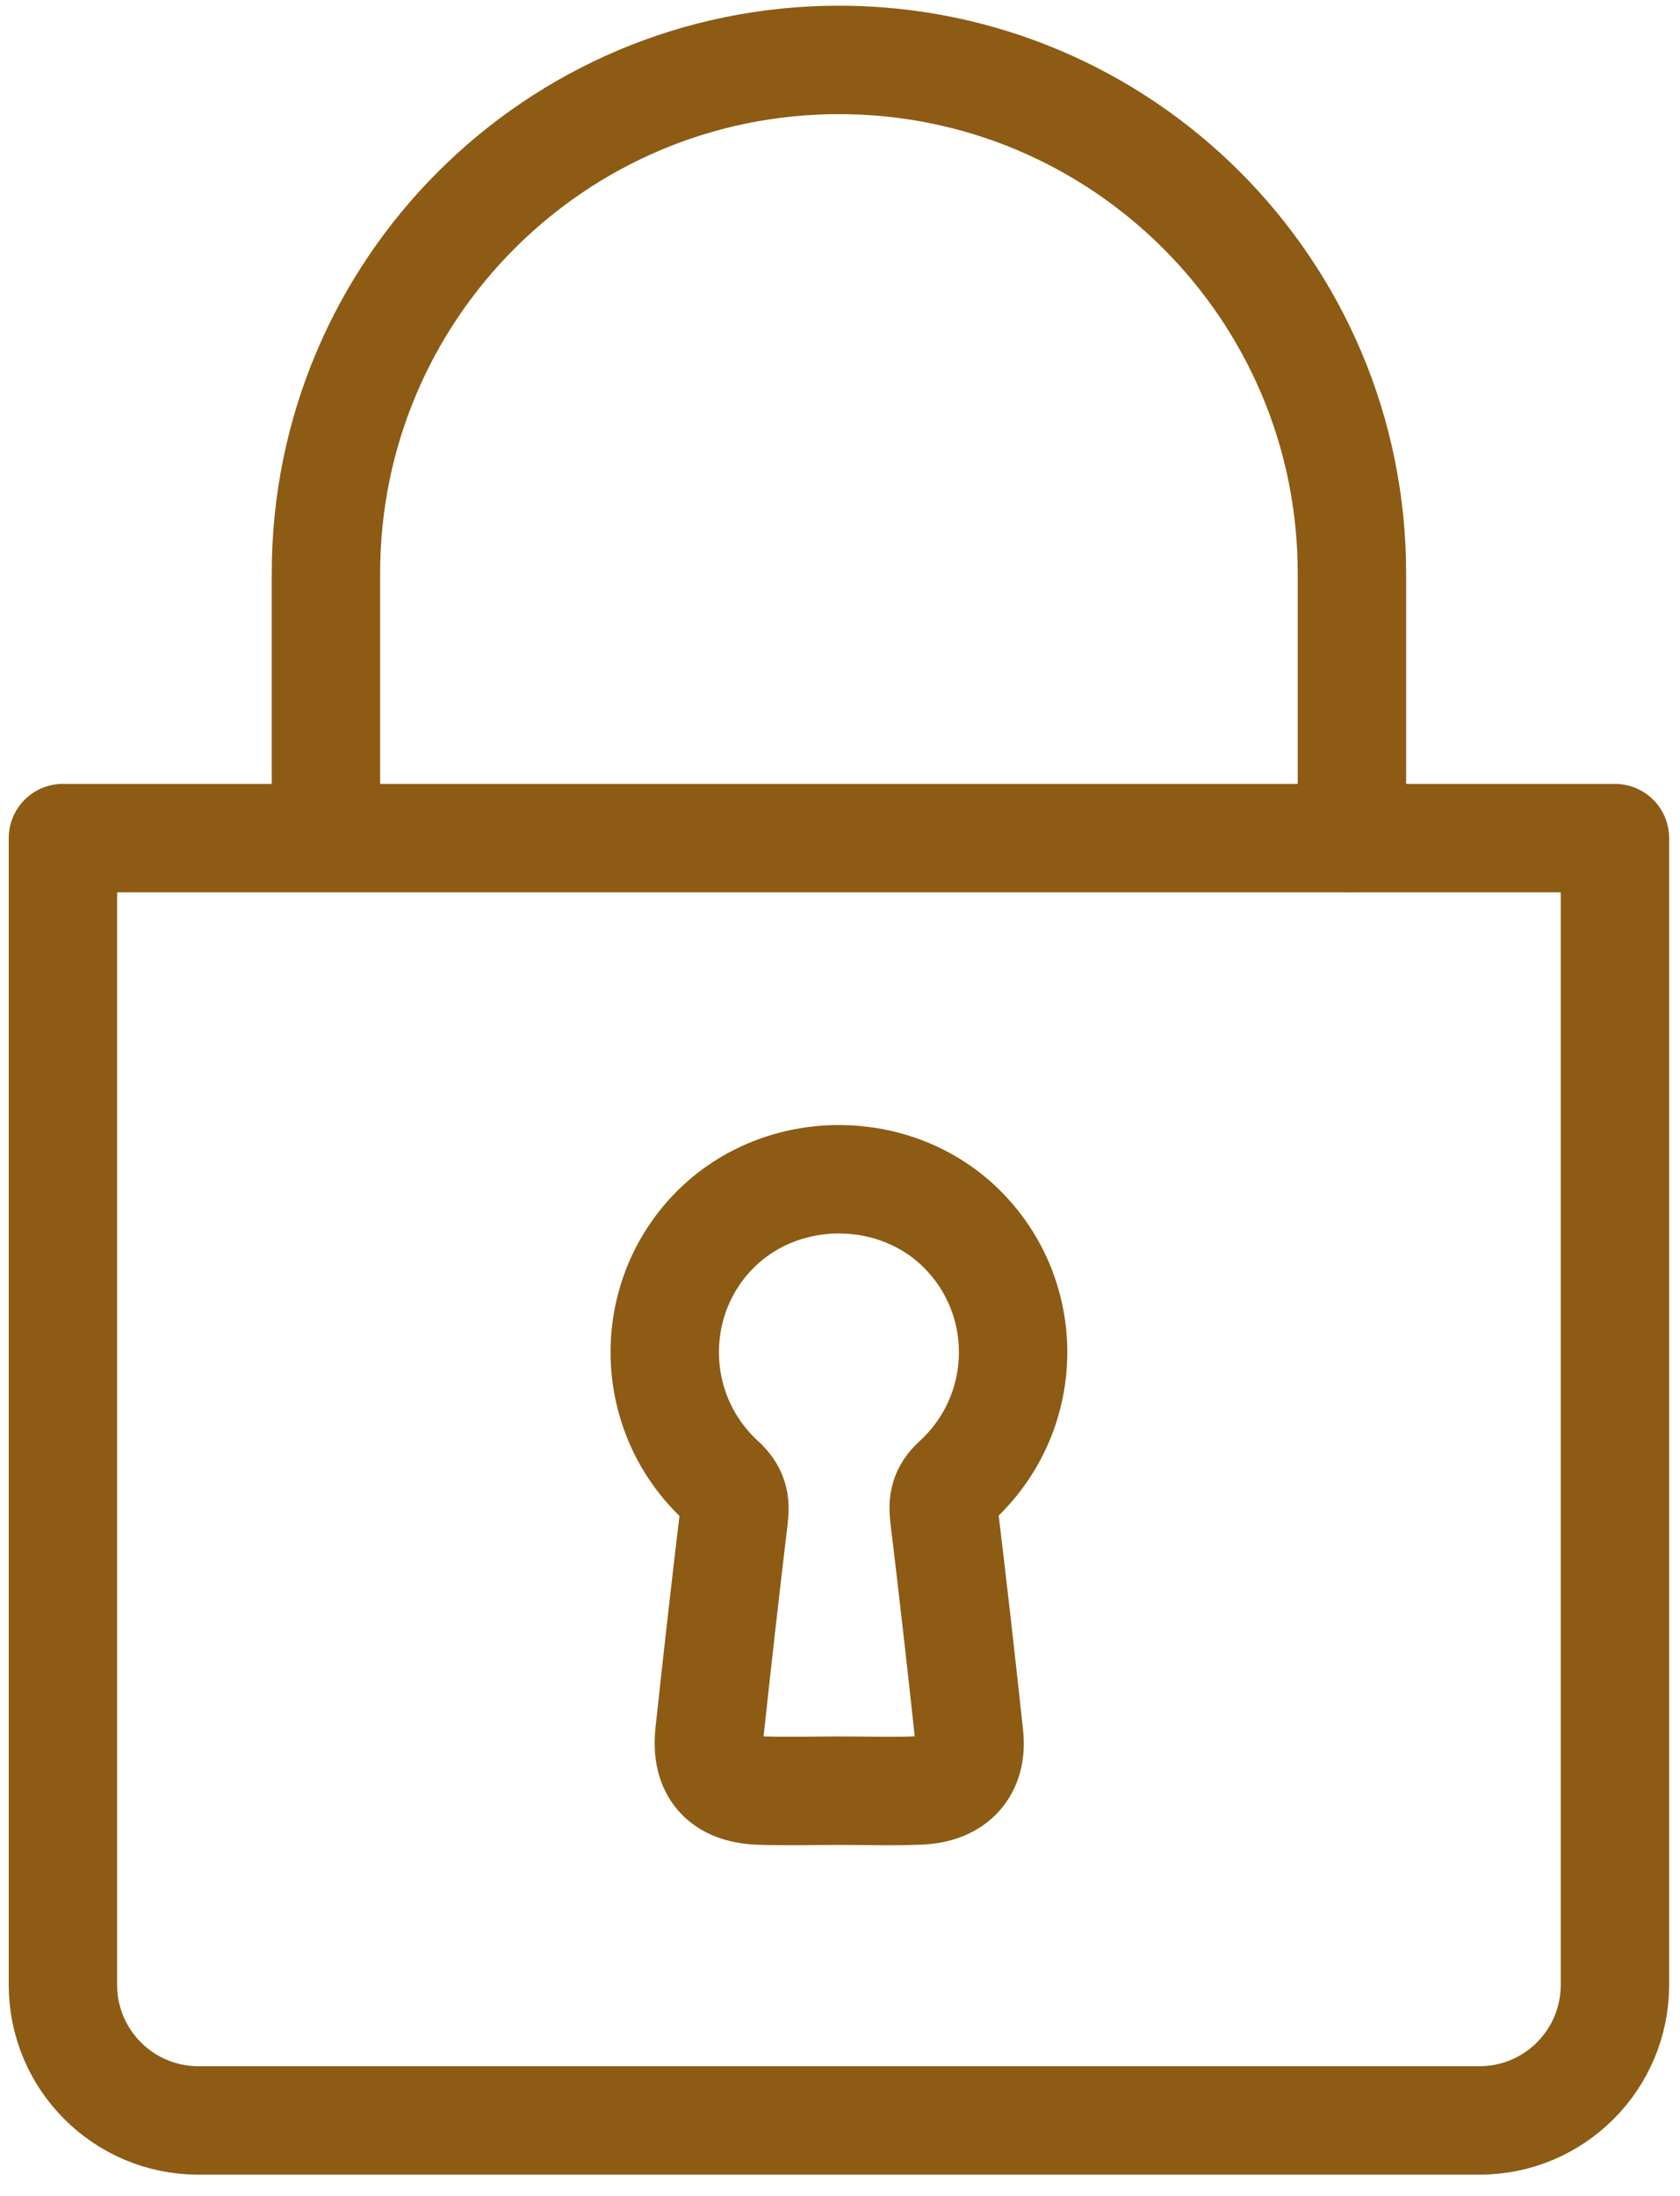
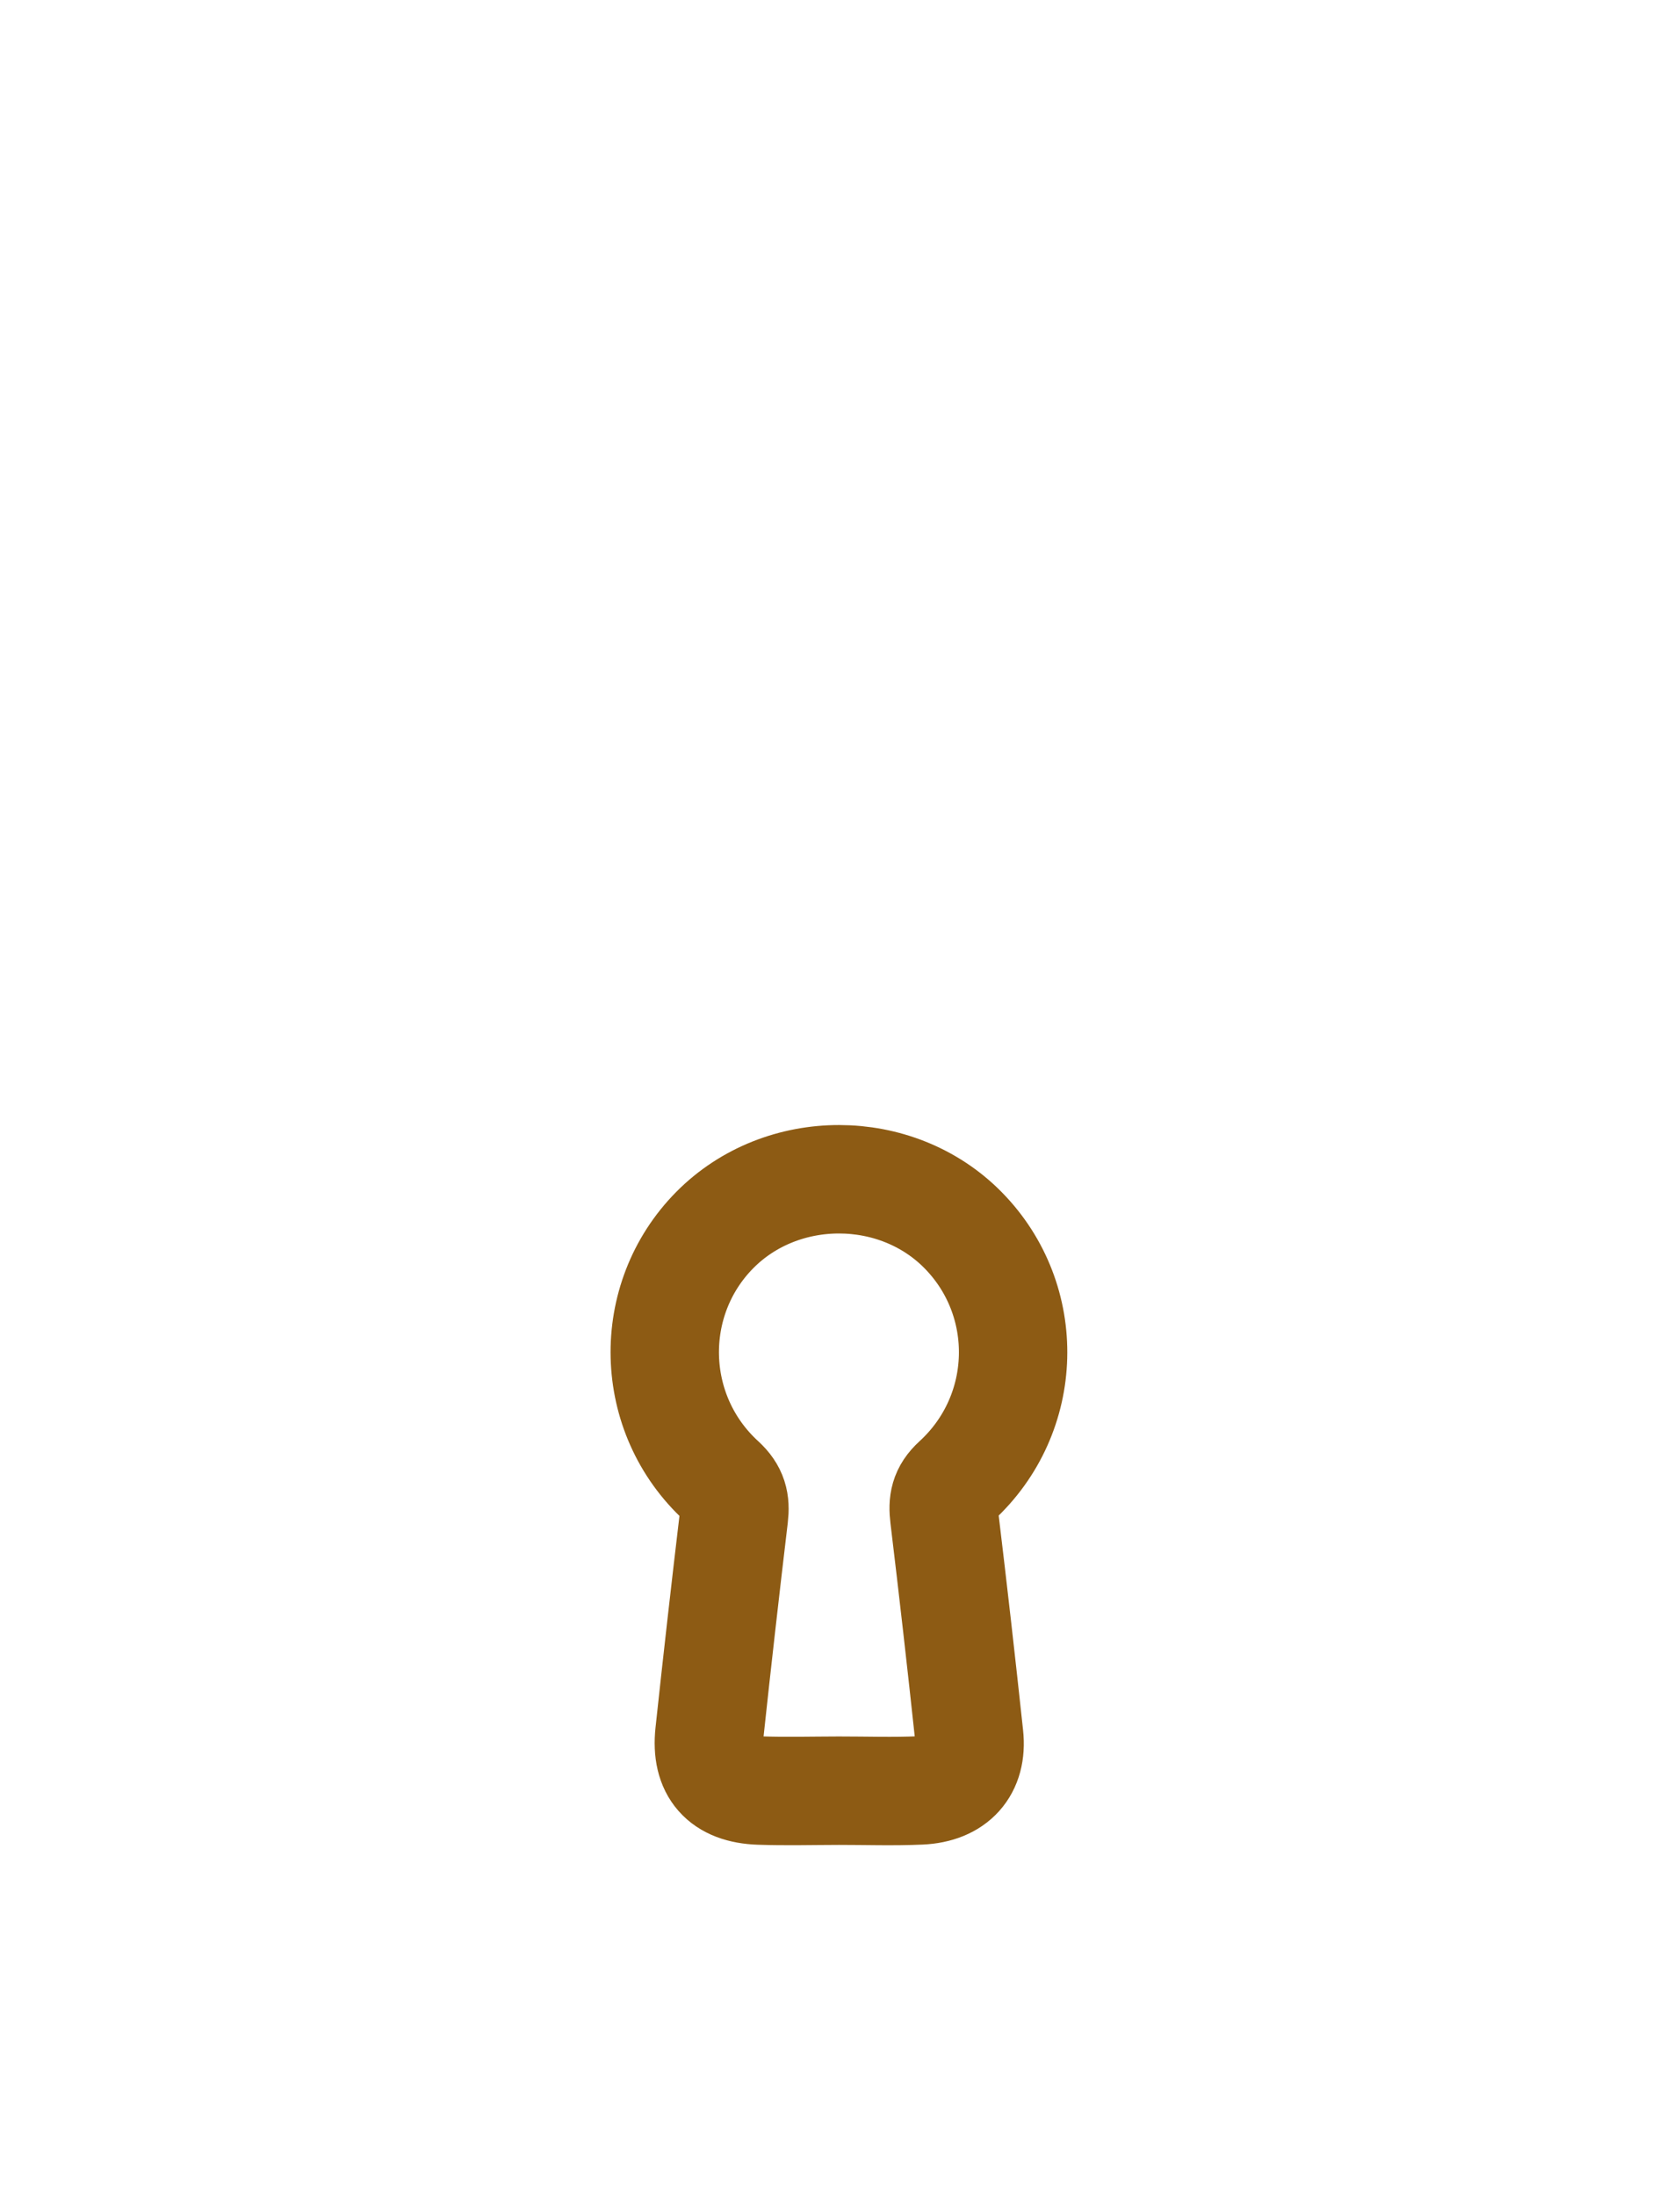
<svg xmlns="http://www.w3.org/2000/svg" width="62px" height="81px" viewBox="0 0 62 81" version="1.1">
  <title>icon 2</title>
  <g id="Page-1" stroke="none" stroke-width="1" fill="none" fill-rule="evenodd" stroke-linecap="round" stroke-linejoin="round">
    <g id="Home-Copy" transform="translate(-704, -1158)" stroke="#8D5B14" stroke-width="4">
      <g id="icon-2" transform="translate(706.322, 1160.21)">
-         <path d="M0,28.703 L57.277,28.703 L57.277,71 C57.277,73.761 55.039,76 52.277,76 L5,76 C2.239,76 3.38176876e-16,73.761 0,71 L0,28.703 L0,28.703 Z" id="Rectangle" />
-         <path d="M9.707,28.269 L9.707,28.269 L9.707,18.931 C9.707,8.476 18.183,0 28.639,0 C39.094,0 47.57,8.476 47.57,18.931 L47.57,28.703 L47.57,28.703" id="Path" />
        <path d="M25.713,63.832 C24.349,63.786 23.715,63.067 23.858,61.723 C24.144,59.056 24.447,56.39 24.764,53.726 C24.827,53.193 24.741,52.817 24.304,52.417 C21.602,49.947 21.511,45.727 24.06,43.155 C26.535,40.659 30.76,40.663 33.222,43.165 C35.77,45.753 35.673,49.945 32.963,52.424 C32.521,52.828 32.462,53.203 32.526,53.737 C32.851,56.429 33.157,59.124 33.446,61.821 C33.574,63.019 32.903,63.771 31.642,63.827 C30.641,63.872 29.637,63.836 28.634,63.837 C27.66,63.839 26.686,63.865 25.713,63.832 Z" id="Fill-4" />
      </g>
    </g>
  </g>
</svg>